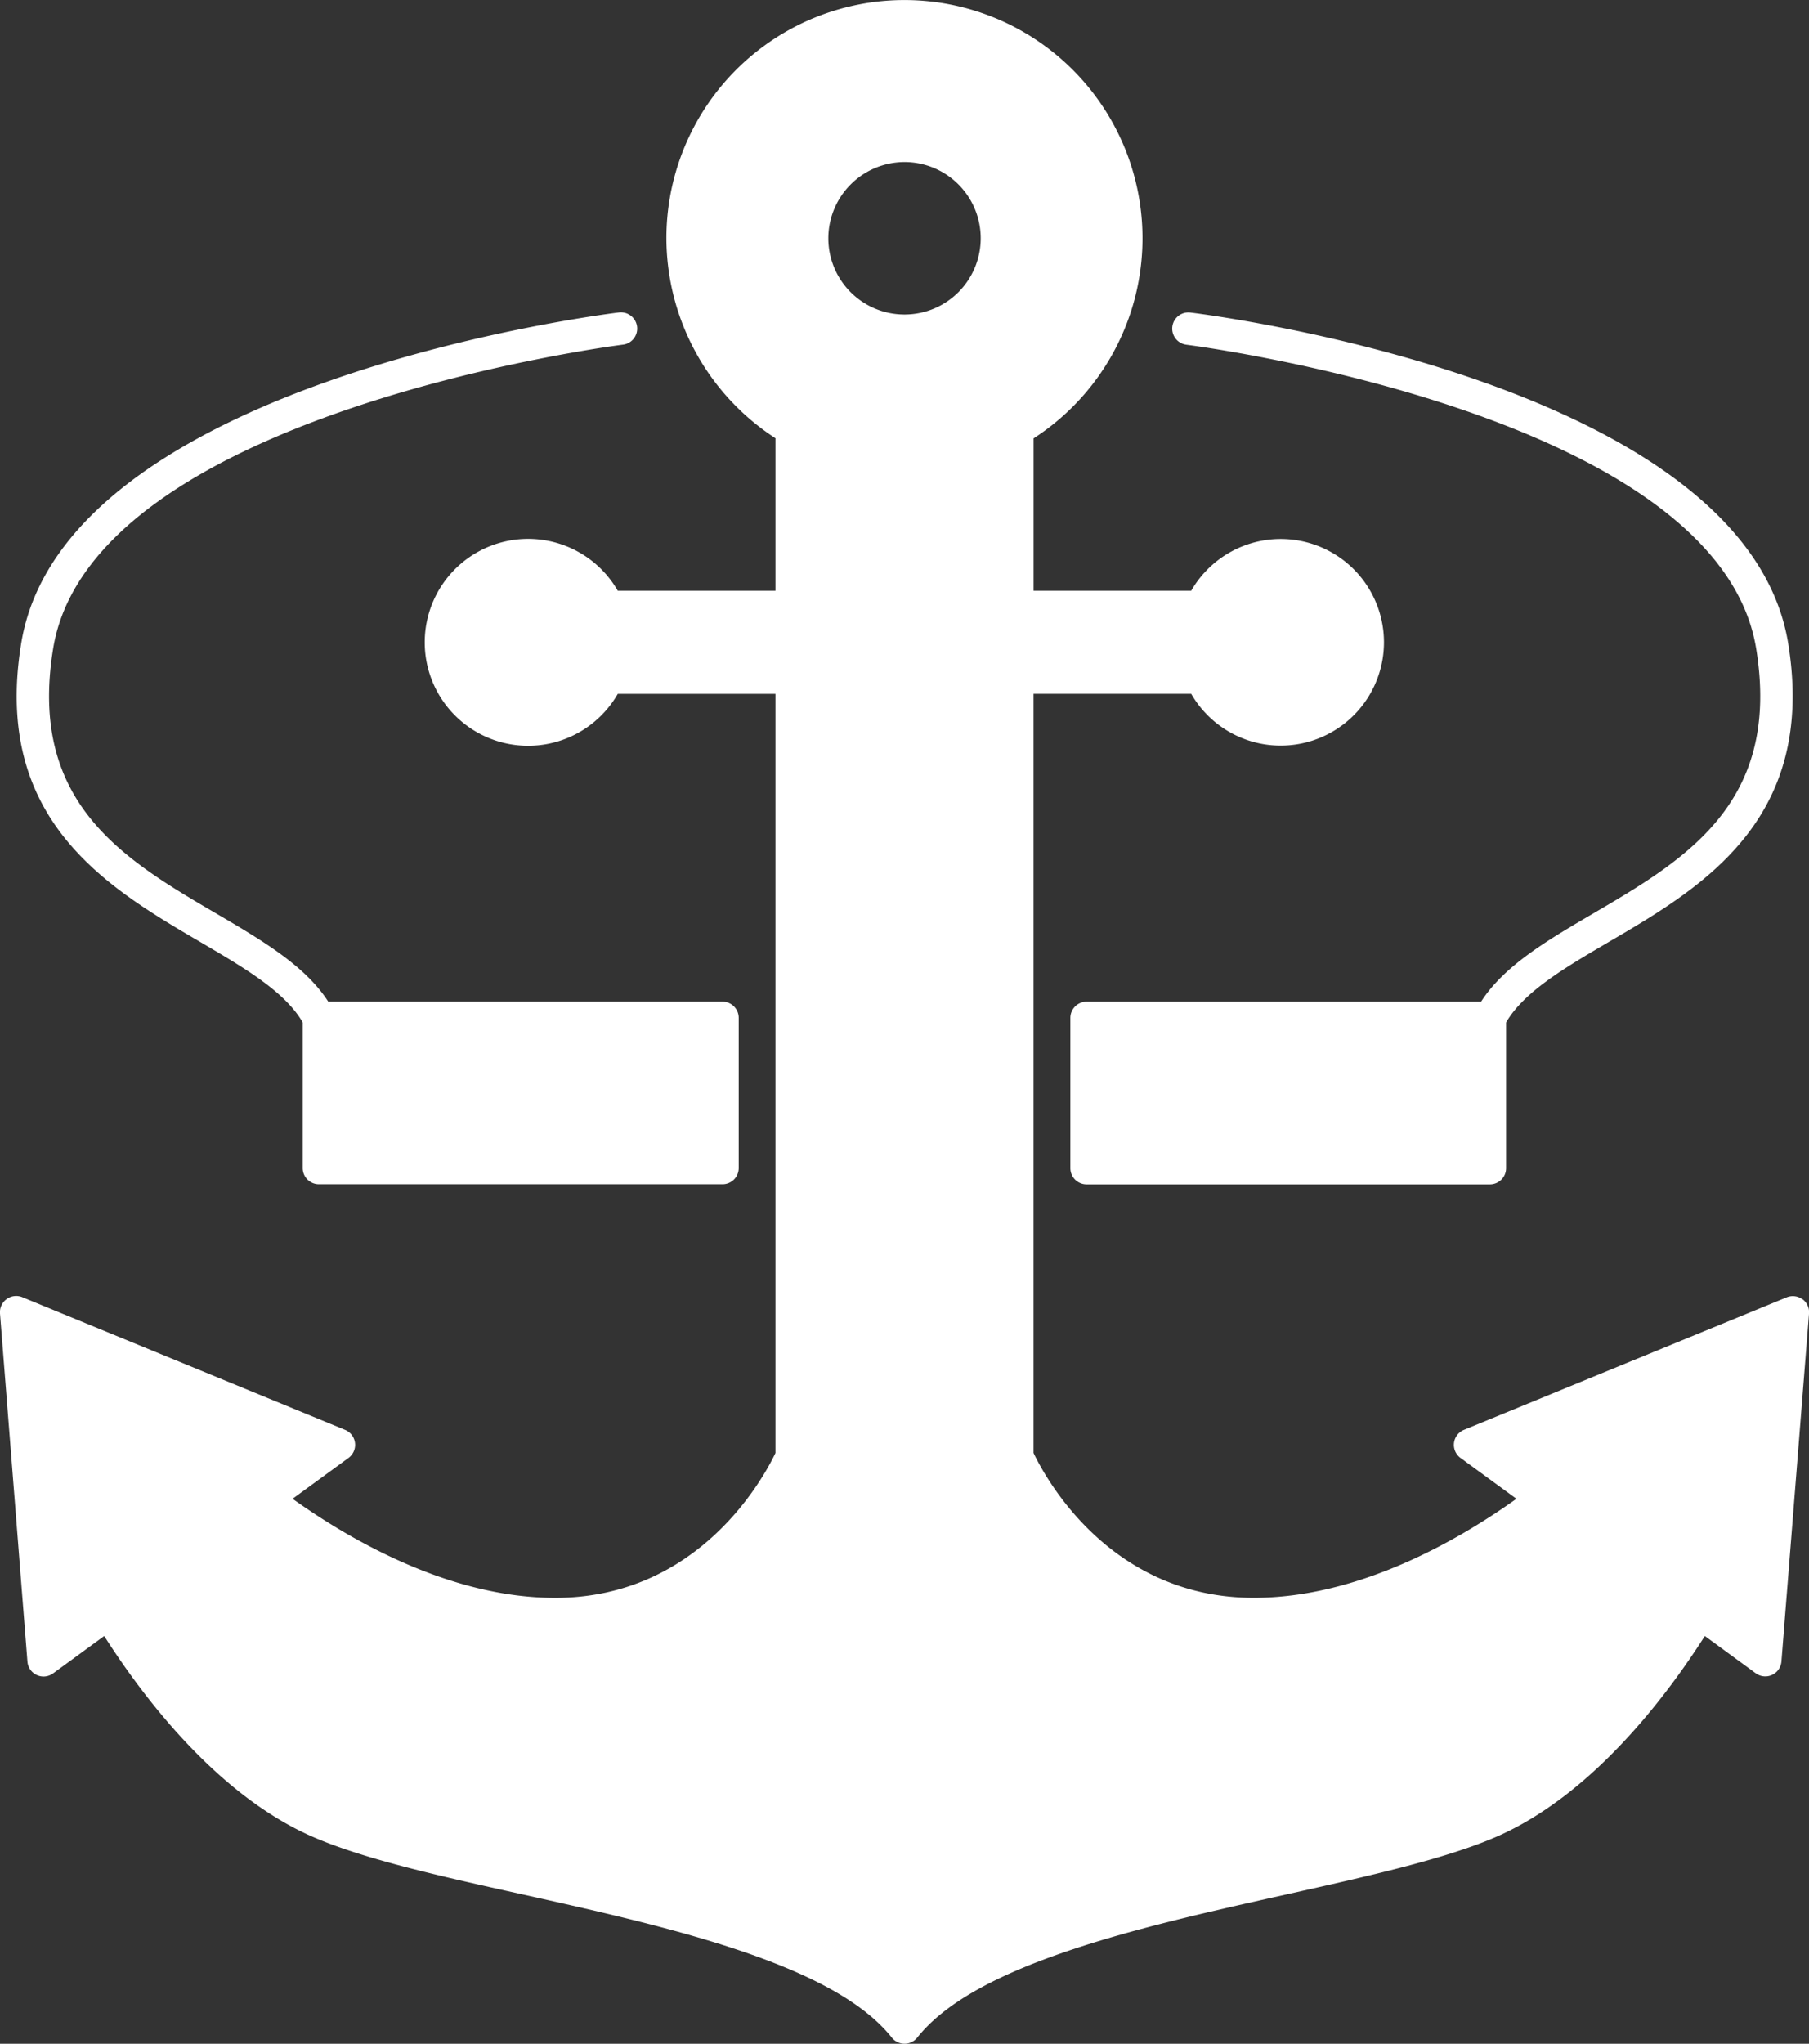
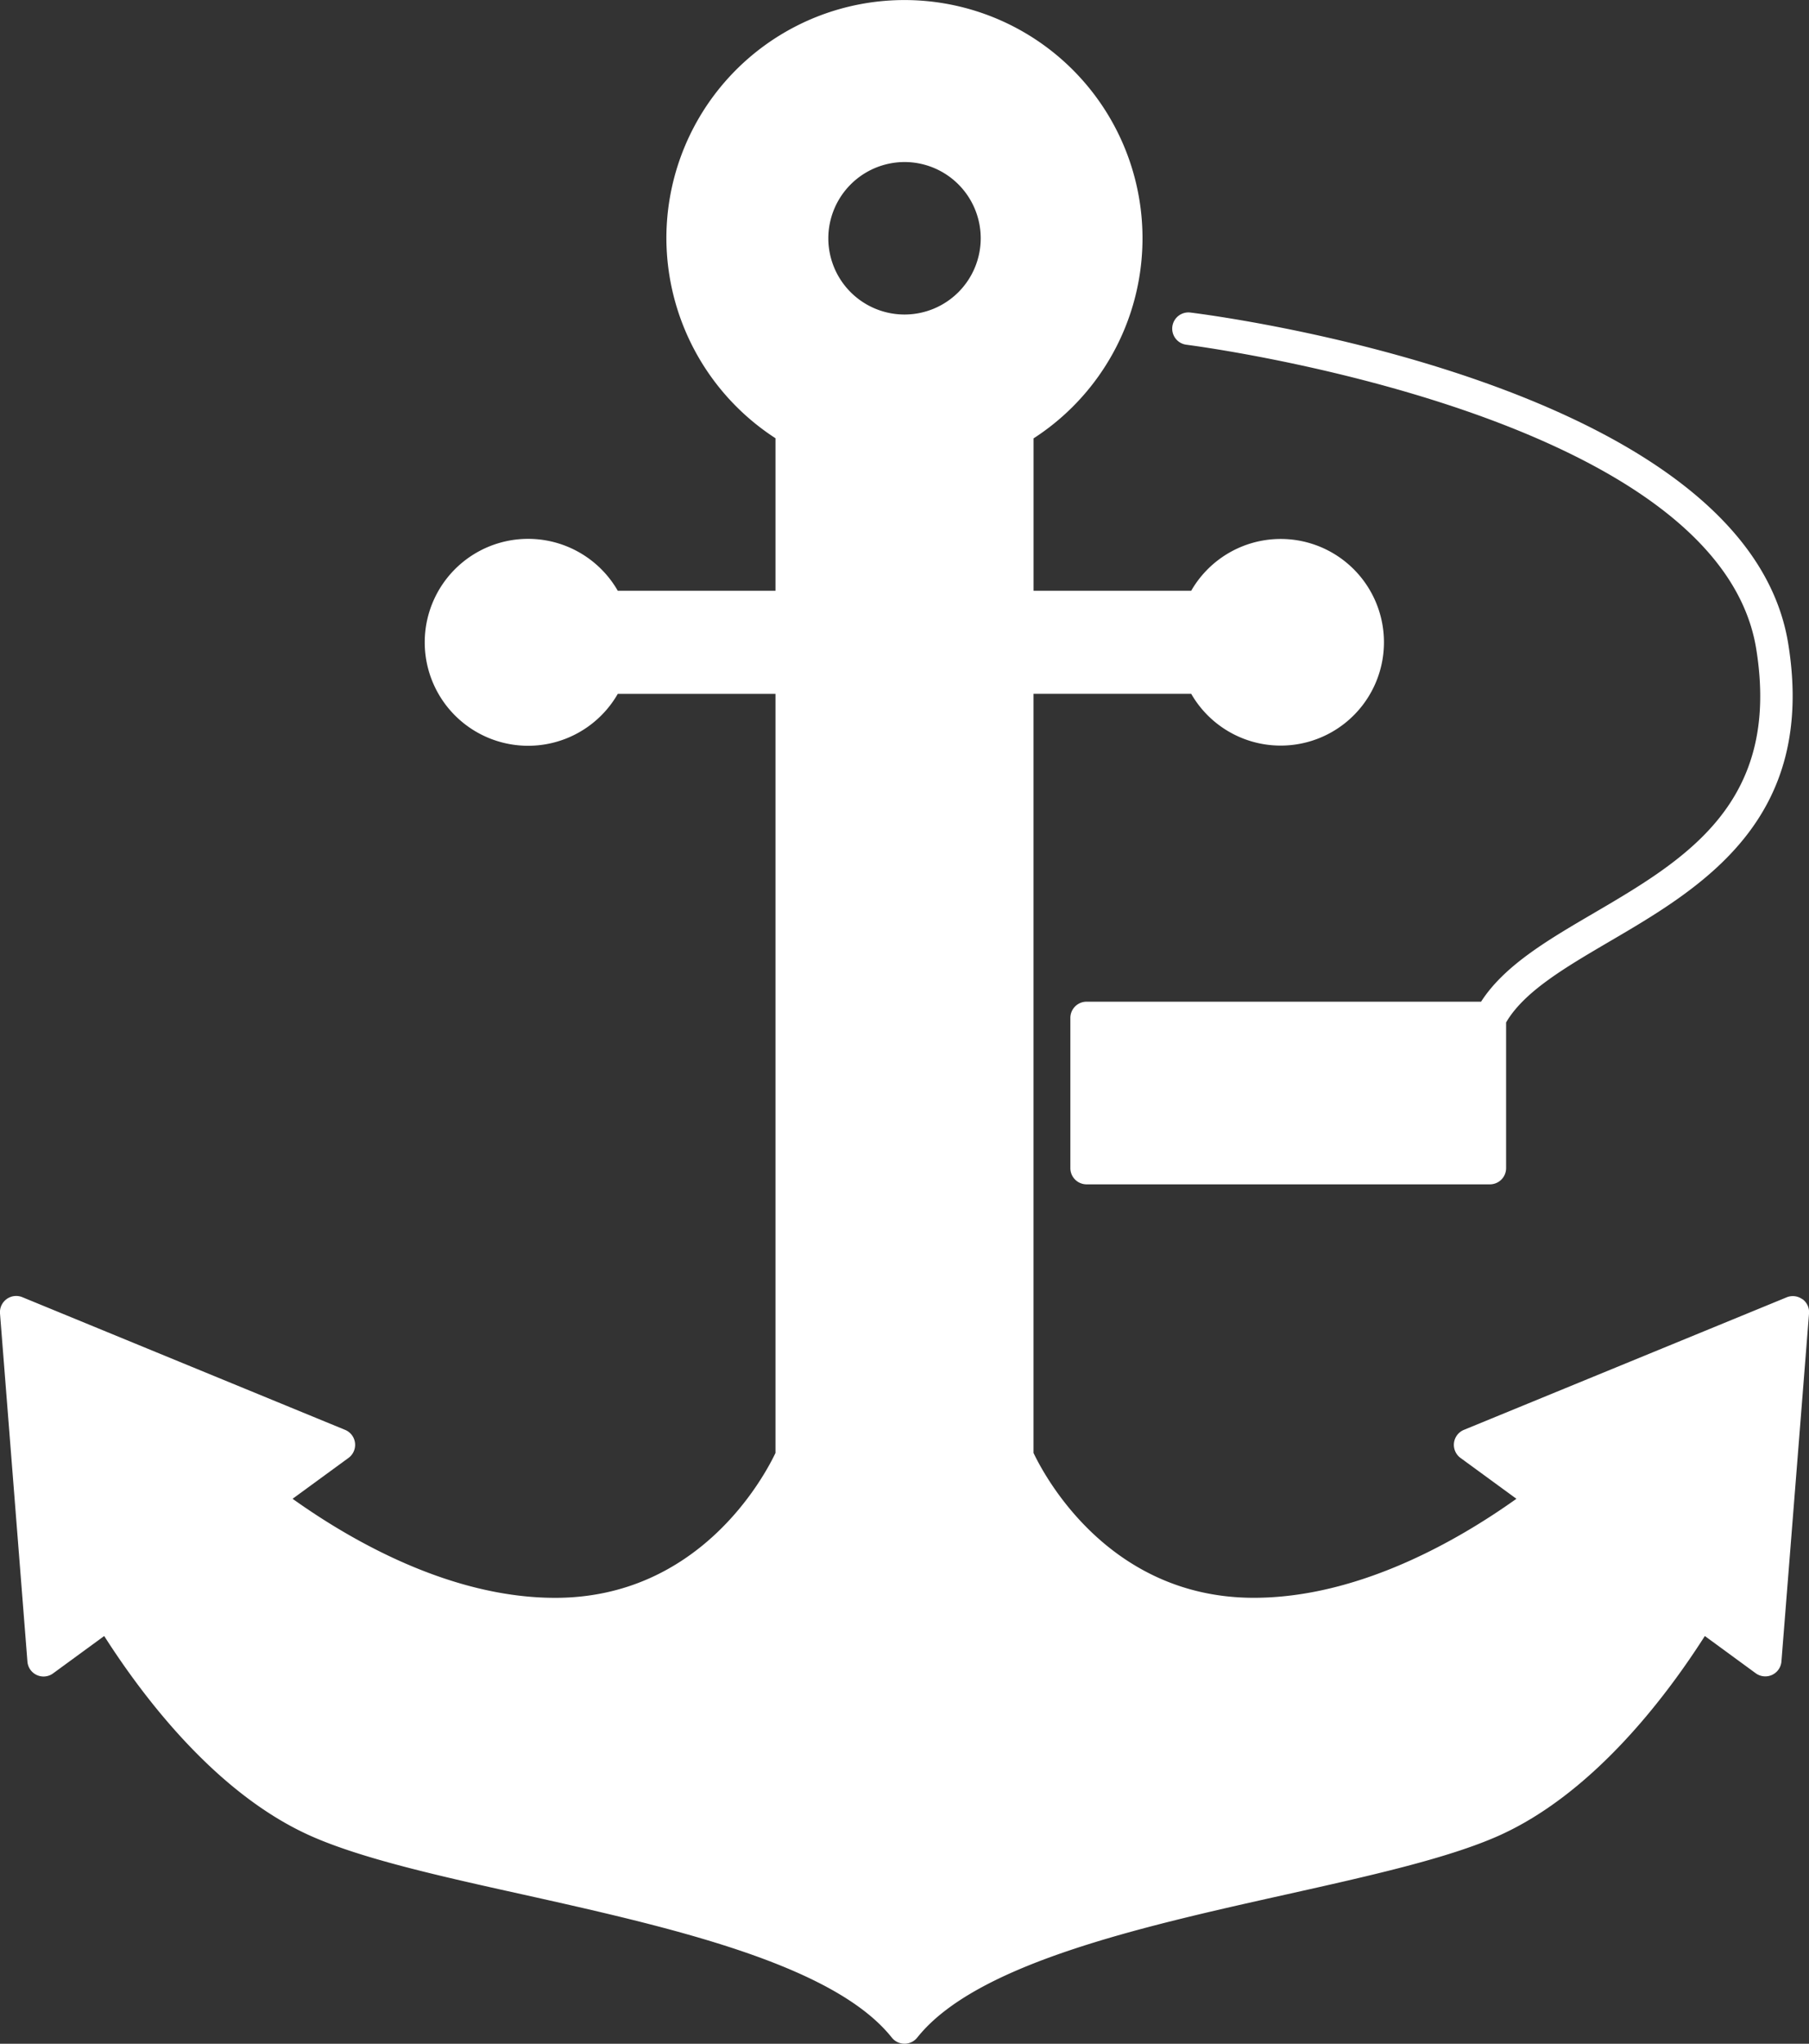
<svg xmlns="http://www.w3.org/2000/svg" viewBox="0 0 495.99 560">
  <rect x="0" y="0" width="495.99" height="560" fill="#333333" stroke="none" />
  <defs>
    <style>.cls-1{fill:#fff;}</style>
  </defs>
  <g id="Layer_2" data-name="Layer 2">
    <g id="Layer_1-2" data-name="Layer 1">
      <path class="cls-1" d="M494.17,356a4.44,4.44,0,0,0-4.31-.52l-88.48,36.31a4.44,4.44,0,0,0-.93,7.7l15.32,11.19c-16.09,11.47-43.31,27.13-72,27.13-39.42,0-57.16-32.89-60.4-39.69v-208h43.24a28.31,28.31,0,1,0,0-28.26H283.38V120.12A65.27,65.27,0,1,0,182.71,65.29a65.51,65.51,0,0,0,29.91,54.79v41.79H169.38a28.35,28.35,0,1,0,0,28.26h43.24v208c-3.24,6.8-21,39.69-60.4,39.69-28.68,0-55.9-15.66-72-27.14l15.32-11.19a4.44,4.44,0,0,0-.93-7.7L6.13,355.44A4.45,4.45,0,0,0,0,359.9l7.52,95.38a4.43,4.43,0,0,0,7.05,3.23l14-10.23c10.91,17.09,30.93,43.36,56.68,54.8,14,6.22,35.38,11,58,16,39.91,8.89,85.14,19,101.25,39.22a4.46,4.46,0,0,0,7,0c16.12-20.25,61.35-30.33,101.25-39.22,22.62-5.05,44-9.81,58-16,25.75-11.44,45.77-37.7,56.68-54.8l14,10.24a4.44,4.44,0,0,0,7-3.24L496,359.9a4.43,4.43,0,0,0-1.81-3.93ZM248,44.4a20.89,20.89,0,1,1-20.89,20.89A20.93,20.93,0,0,1,248,44.4Z" />
-       <path class="cls-1" d="M55,258.16c11.93,7,23.15,13.58,28,22v39.89a4.44,4.44,0,0,0,4.44,4.44H198.09a4.45,4.45,0,0,0,4.45-4.44V278.9a4.45,4.45,0,0,0-4.45-4.44H90c-6.3-9.78-18-16.71-30.45-24-25.49-14.9-51.84-30.3-45-72.61,10.37-64.72,154.79-83.23,156.25-83.41a4.43,4.43,0,0,0,3.87-4.95,4.48,4.48,0,0,0-4.95-3.88c-6.23.77-152.52,19.54-163.93,90.82C-2.06,224.78,29.6,243.29,55,258.16Z" />
      <path class="cls-1" d="M325.28,94.46c1.46.18,145.87,18.65,156.25,83.41,6.81,42.31-19.54,57.71-45,72.6-12.44,7.27-24.16,14.21-30.45,24H297.92a4.45,4.45,0,0,0-4.45,4.45v41.15a4.45,4.45,0,0,0,4.45,4.45H408.5a4.44,4.44,0,0,0,4.44-4.45V280.16c4.9-8.43,16.13-15,28.05-22,25.44-14.87,57.09-33.38,49.32-81.69C478.89,105.18,332.6,86.4,326.38,85.64a4.44,4.44,0,1,0-1.08,8.82Z" />
    </g>
  </g>
</svg>